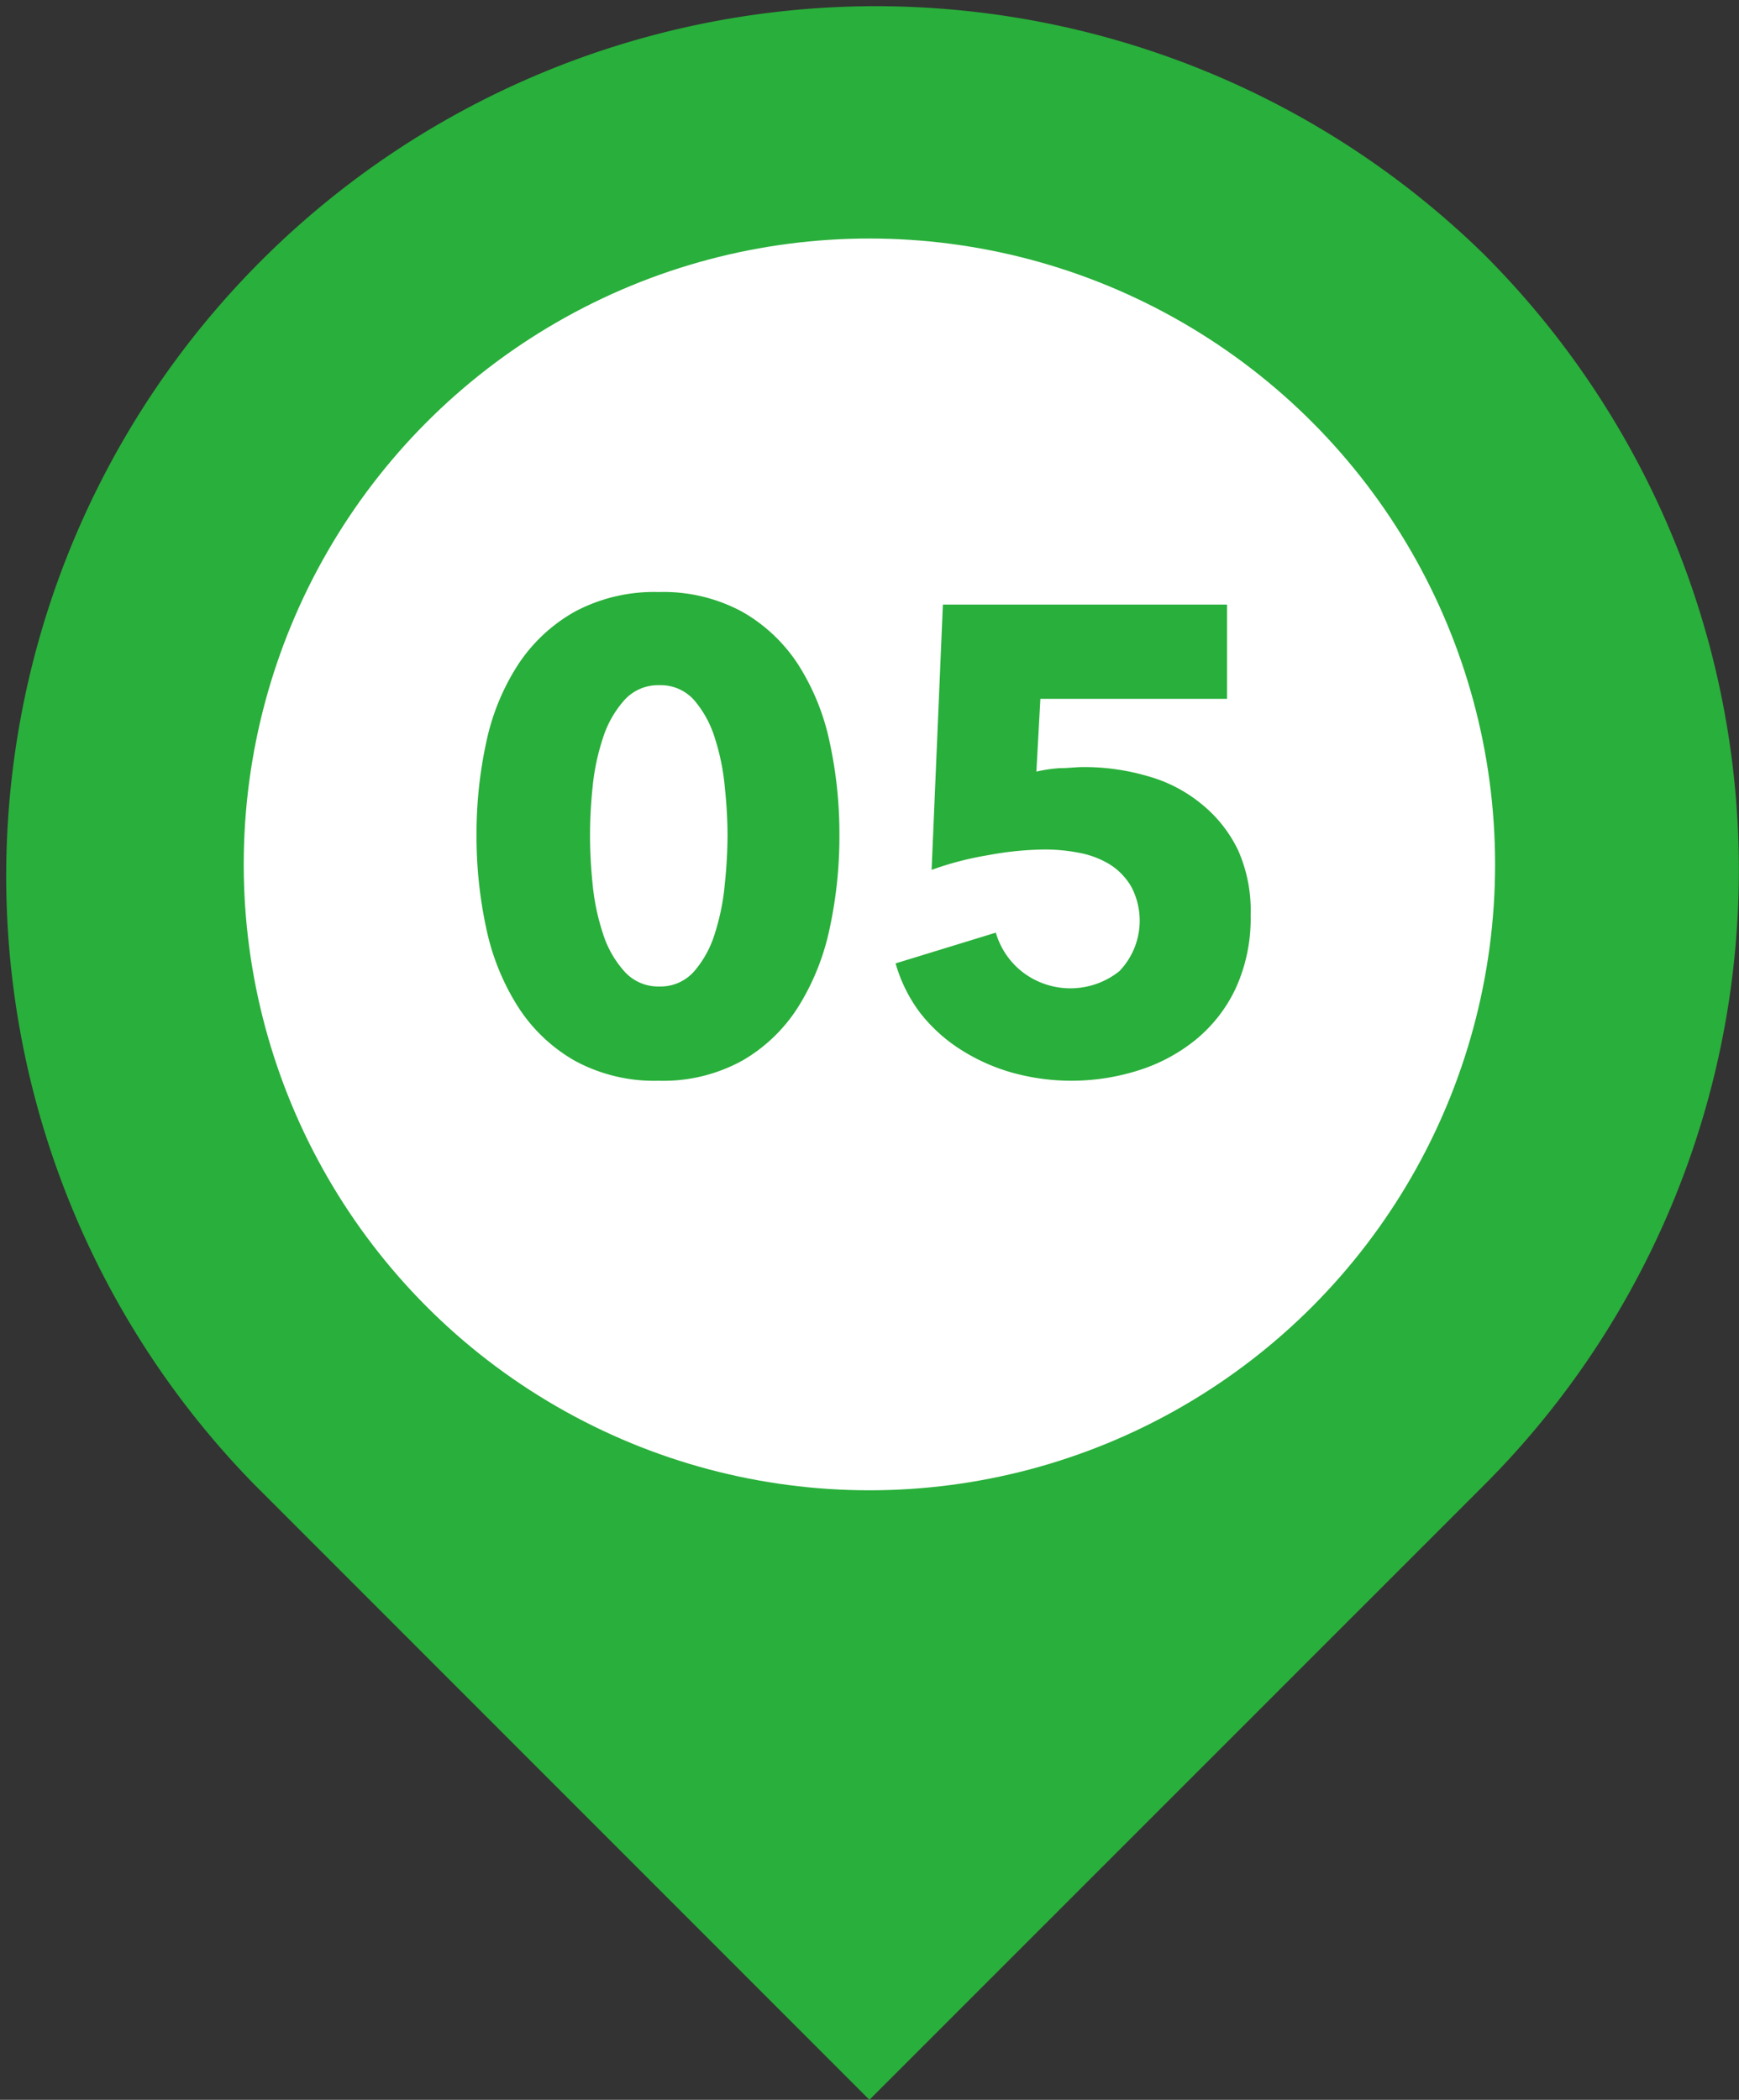
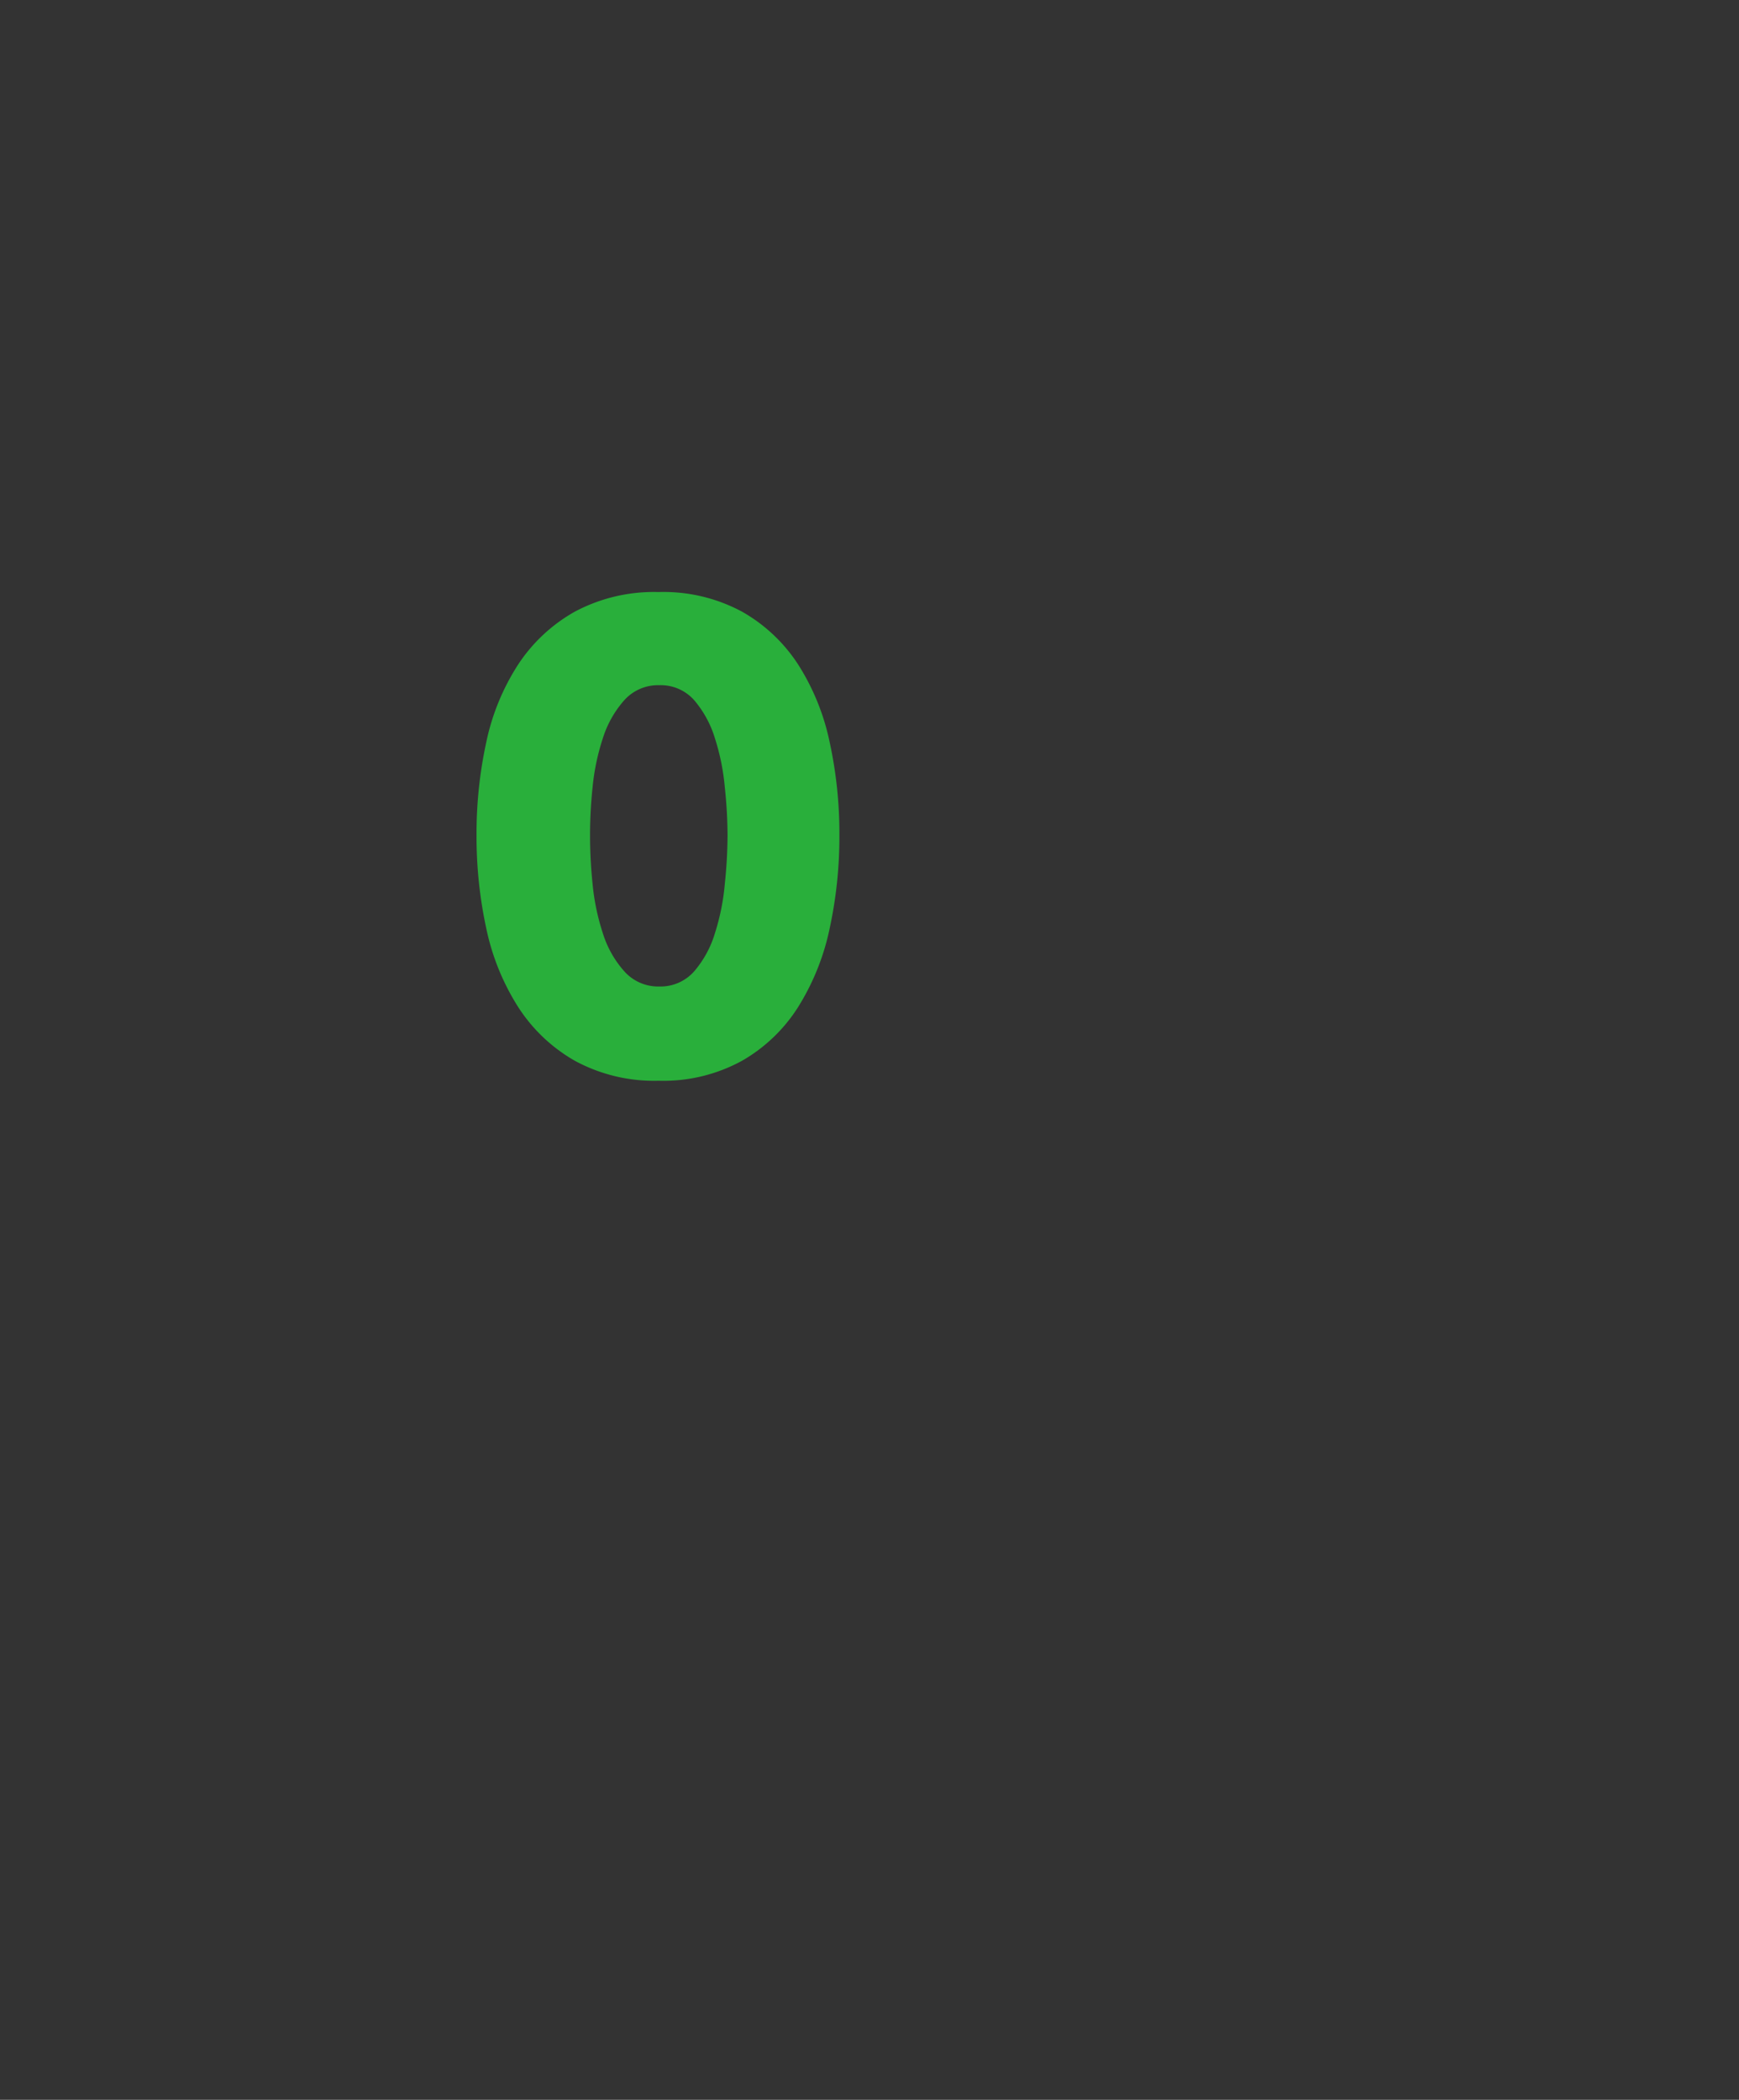
<svg xmlns="http://www.w3.org/2000/svg" viewBox="0 0 95.61 115.41">
  <rect x="0" y="0" width="95.61" height="115.41" fill="#333333" stroke="none" />
  <defs>
    <style>
      .cls-1 {
        fill: #29af3b;
      }

      .cls-2 {
        fill: #fff;
      }
    </style>
  </defs>
  <g id="レイヤー_2" data-name="レイヤー 2">
    <g id="レイヤー_4" data-name="レイヤー 4">
      <g>
        <g>
-           <path class="cls-1" d="M81.61,14A47.81,47.81,0,0,0,14,81.61l33.8,33.8,33.81-33.8A47.83,47.83,0,0,0,81.61,14Z" />
-           <circle class="cls-2" cx="47.8" cy="47.51" r="34.4" />
-         </g>
+           </g>
        <g>
          <path class="cls-1" d="M46.15,45.9a23.85,23.85,0,0,1-.54,5.15,13.24,13.24,0,0,1-1.73,4.3A8.87,8.87,0,0,1,40.8,58.3a9,9,0,0,1-4.59,1.1,9.14,9.14,0,0,1-4.61-1.1,9,9,0,0,1-3.11-2.95,13,13,0,0,1-1.75-4.3,23.85,23.85,0,0,1-.54-5.15,23.6,23.6,0,0,1,.54-5.13,12.6,12.6,0,0,1,1.75-4.25,9,9,0,0,1,3.11-2.9,9.25,9.25,0,0,1,4.61-1.08,9.11,9.11,0,0,1,4.59,1.08,8.91,8.91,0,0,1,3.08,2.9,12.78,12.78,0,0,1,1.73,4.25A23.6,23.6,0,0,1,46.15,45.9ZM40,45.9a25.61,25.61,0,0,0-.15-2.63,12.36,12.36,0,0,0-.54-2.68,5.83,5.83,0,0,0-1.13-2.09,2.45,2.45,0,0,0-1.93-.84,2.49,2.49,0,0,0-1.94.84,5.74,5.74,0,0,0-1.17,2.09,12.35,12.35,0,0,0-.56,2.68,25.41,25.41,0,0,0-.14,2.63,26.05,26.05,0,0,0,.14,2.68,12.41,12.41,0,0,0,.56,2.7,5.66,5.66,0,0,0,1.17,2.09,2.49,2.49,0,0,0,1.94.85,2.46,2.46,0,0,0,1.93-.85,5.74,5.74,0,0,0,1.13-2.09,12.42,12.42,0,0,0,.54-2.7A26.23,26.23,0,0,0,40,45.9Z" />
-           <path class="cls-1" d="M68.76,50.29a9.23,9.23,0,0,1-.83,4.05,8.09,8.09,0,0,1-2.22,2.83,9.53,9.53,0,0,1-3.15,1.67,12.18,12.18,0,0,1-6.93.11,10.63,10.63,0,0,1-2.84-1.28,8.86,8.86,0,0,1-2.2-2,8.25,8.25,0,0,1-1.35-2.72l5.51-1.69a4.24,4.24,0,0,0,1.5,2.19,4.32,4.32,0,0,0,5.29-.07,4,4,0,0,0,.66-4.64A3.56,3.56,0,0,0,61,47.5a5,5,0,0,0-1.68-.63,9.79,9.79,0,0,0-1.87-.18,17.64,17.64,0,0,0-3.11.31,17.46,17.46,0,0,0-3.12.81l.62-14.58H67.46v5.18H57.2l-.22,4a7.85,7.85,0,0,1,1.28-.19c.47,0,.9-.06,1.28-.06a12.43,12.43,0,0,1,3.6.51,8,8,0,0,1,2.93,1.53,7.34,7.34,0,0,1,2,2.53A8.15,8.15,0,0,1,68.76,50.29Z" />
        </g>
      </g>
    </g>
  </g>
</svg>